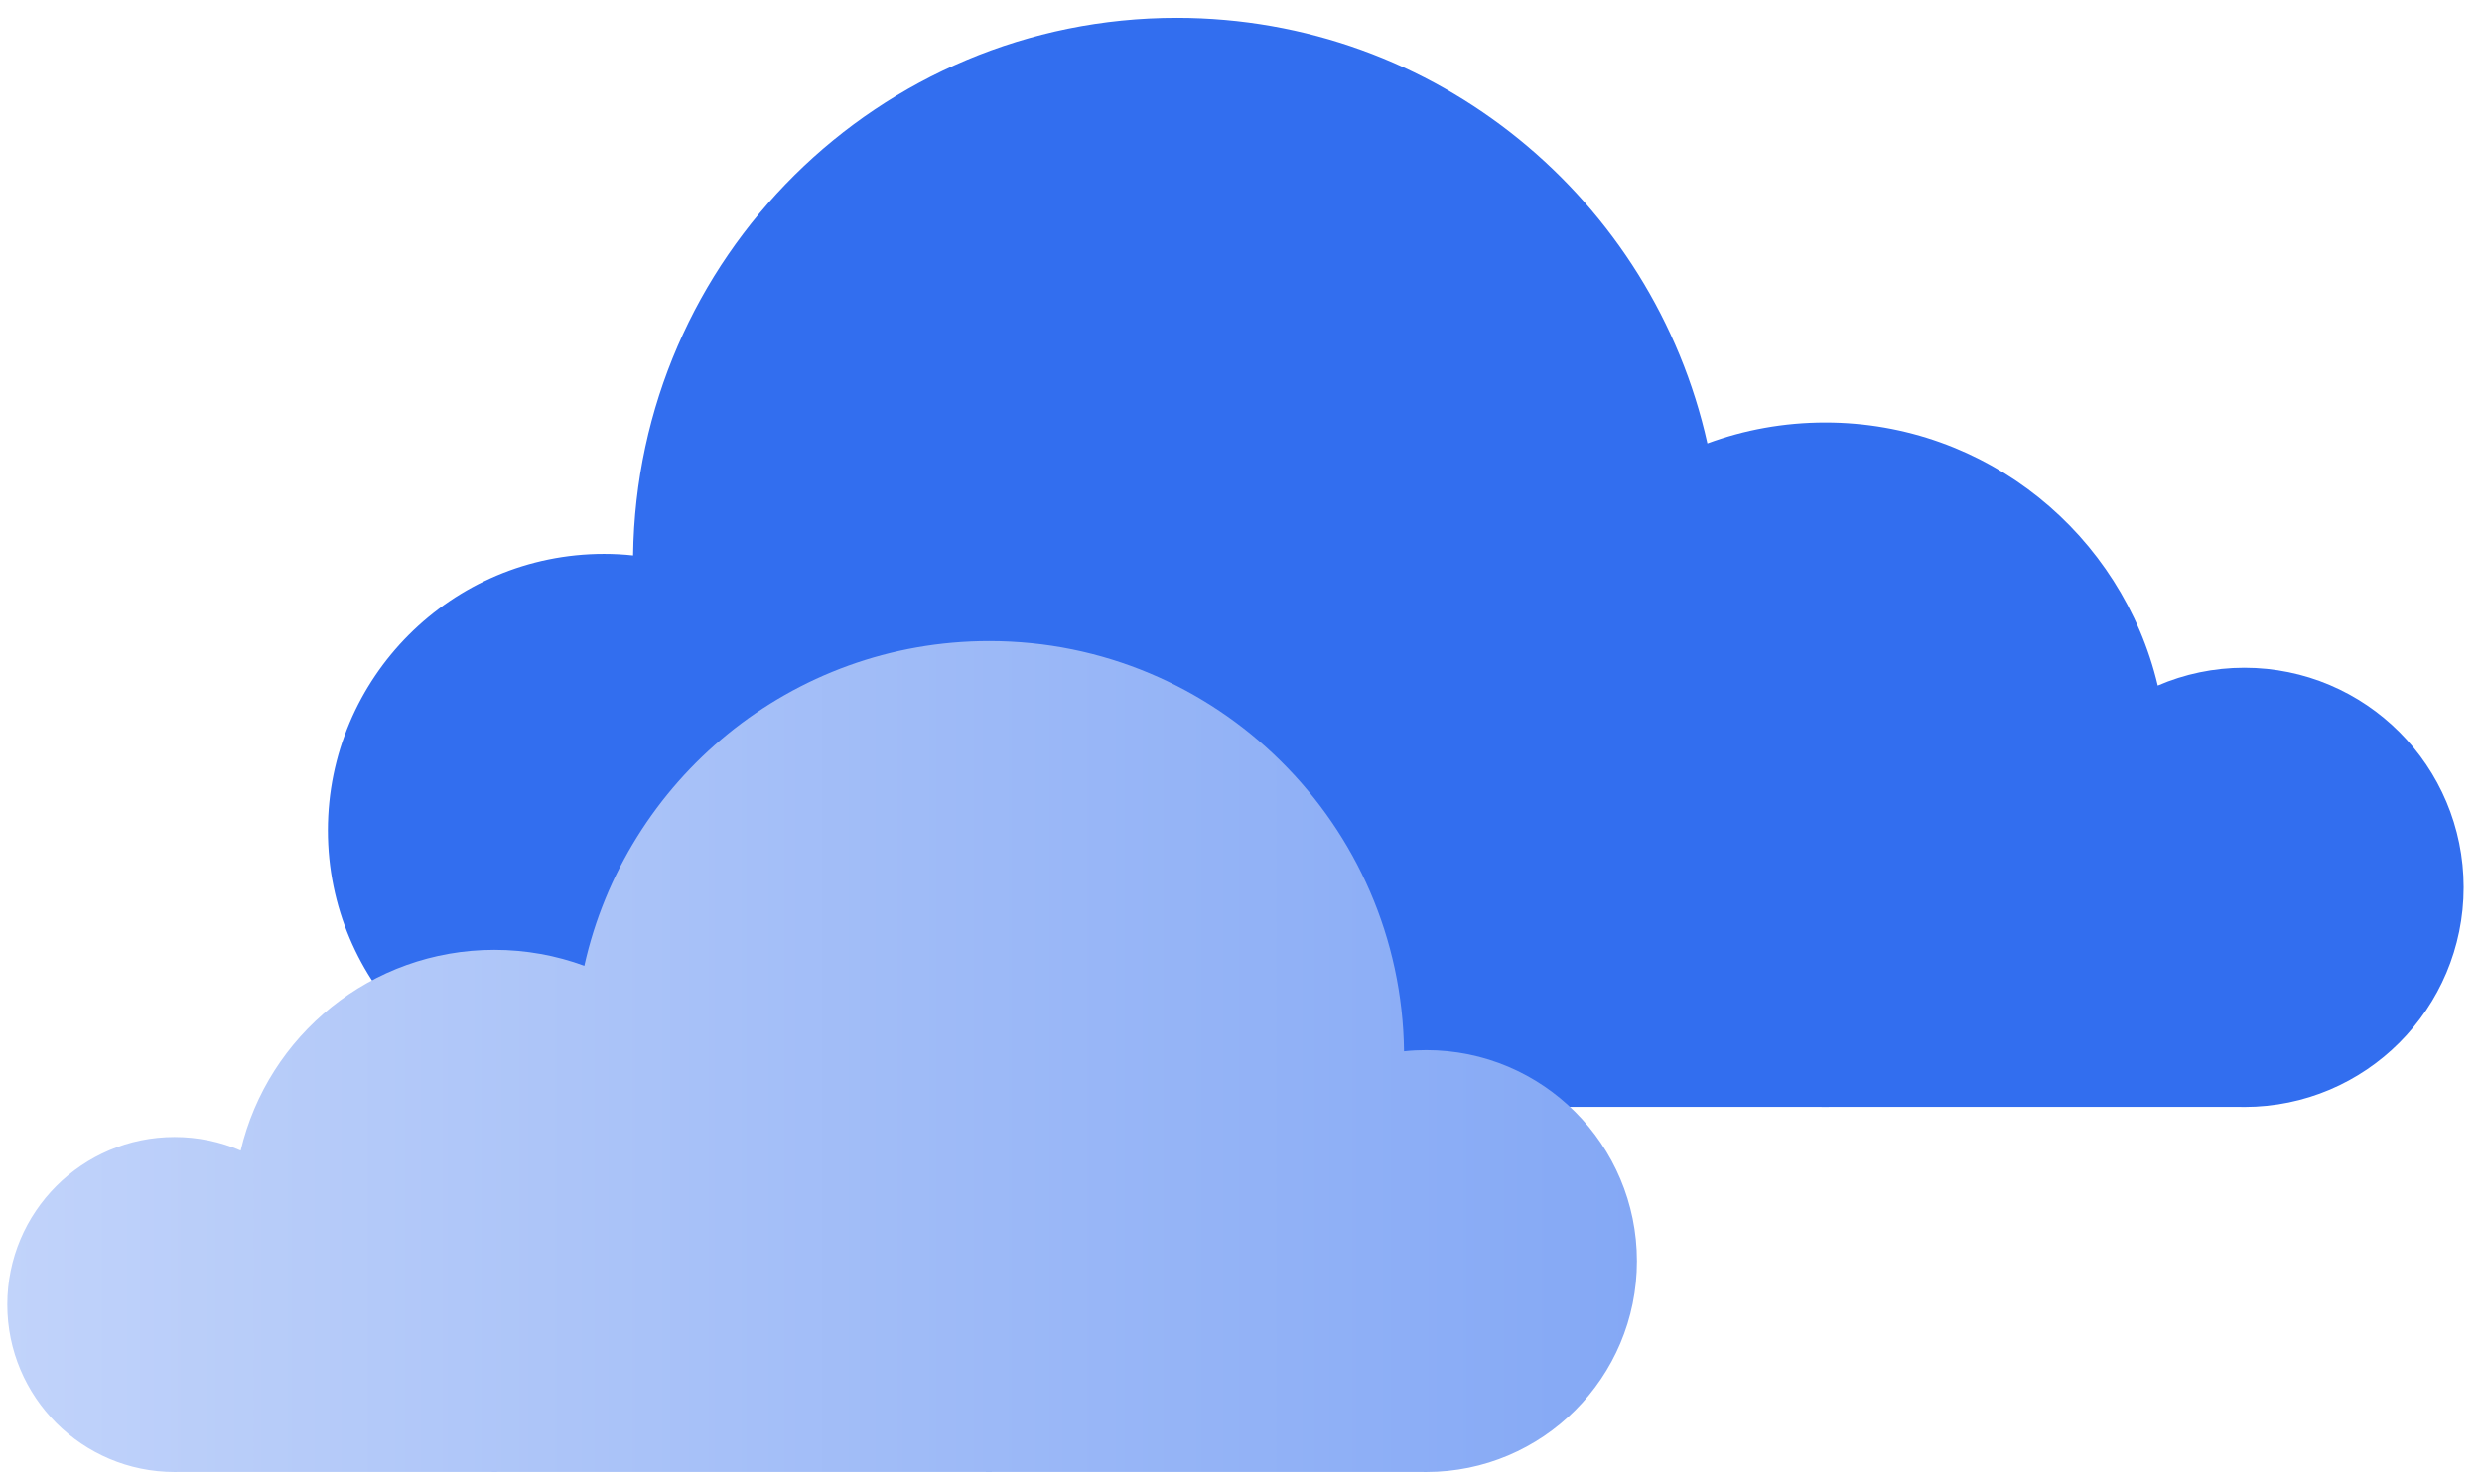
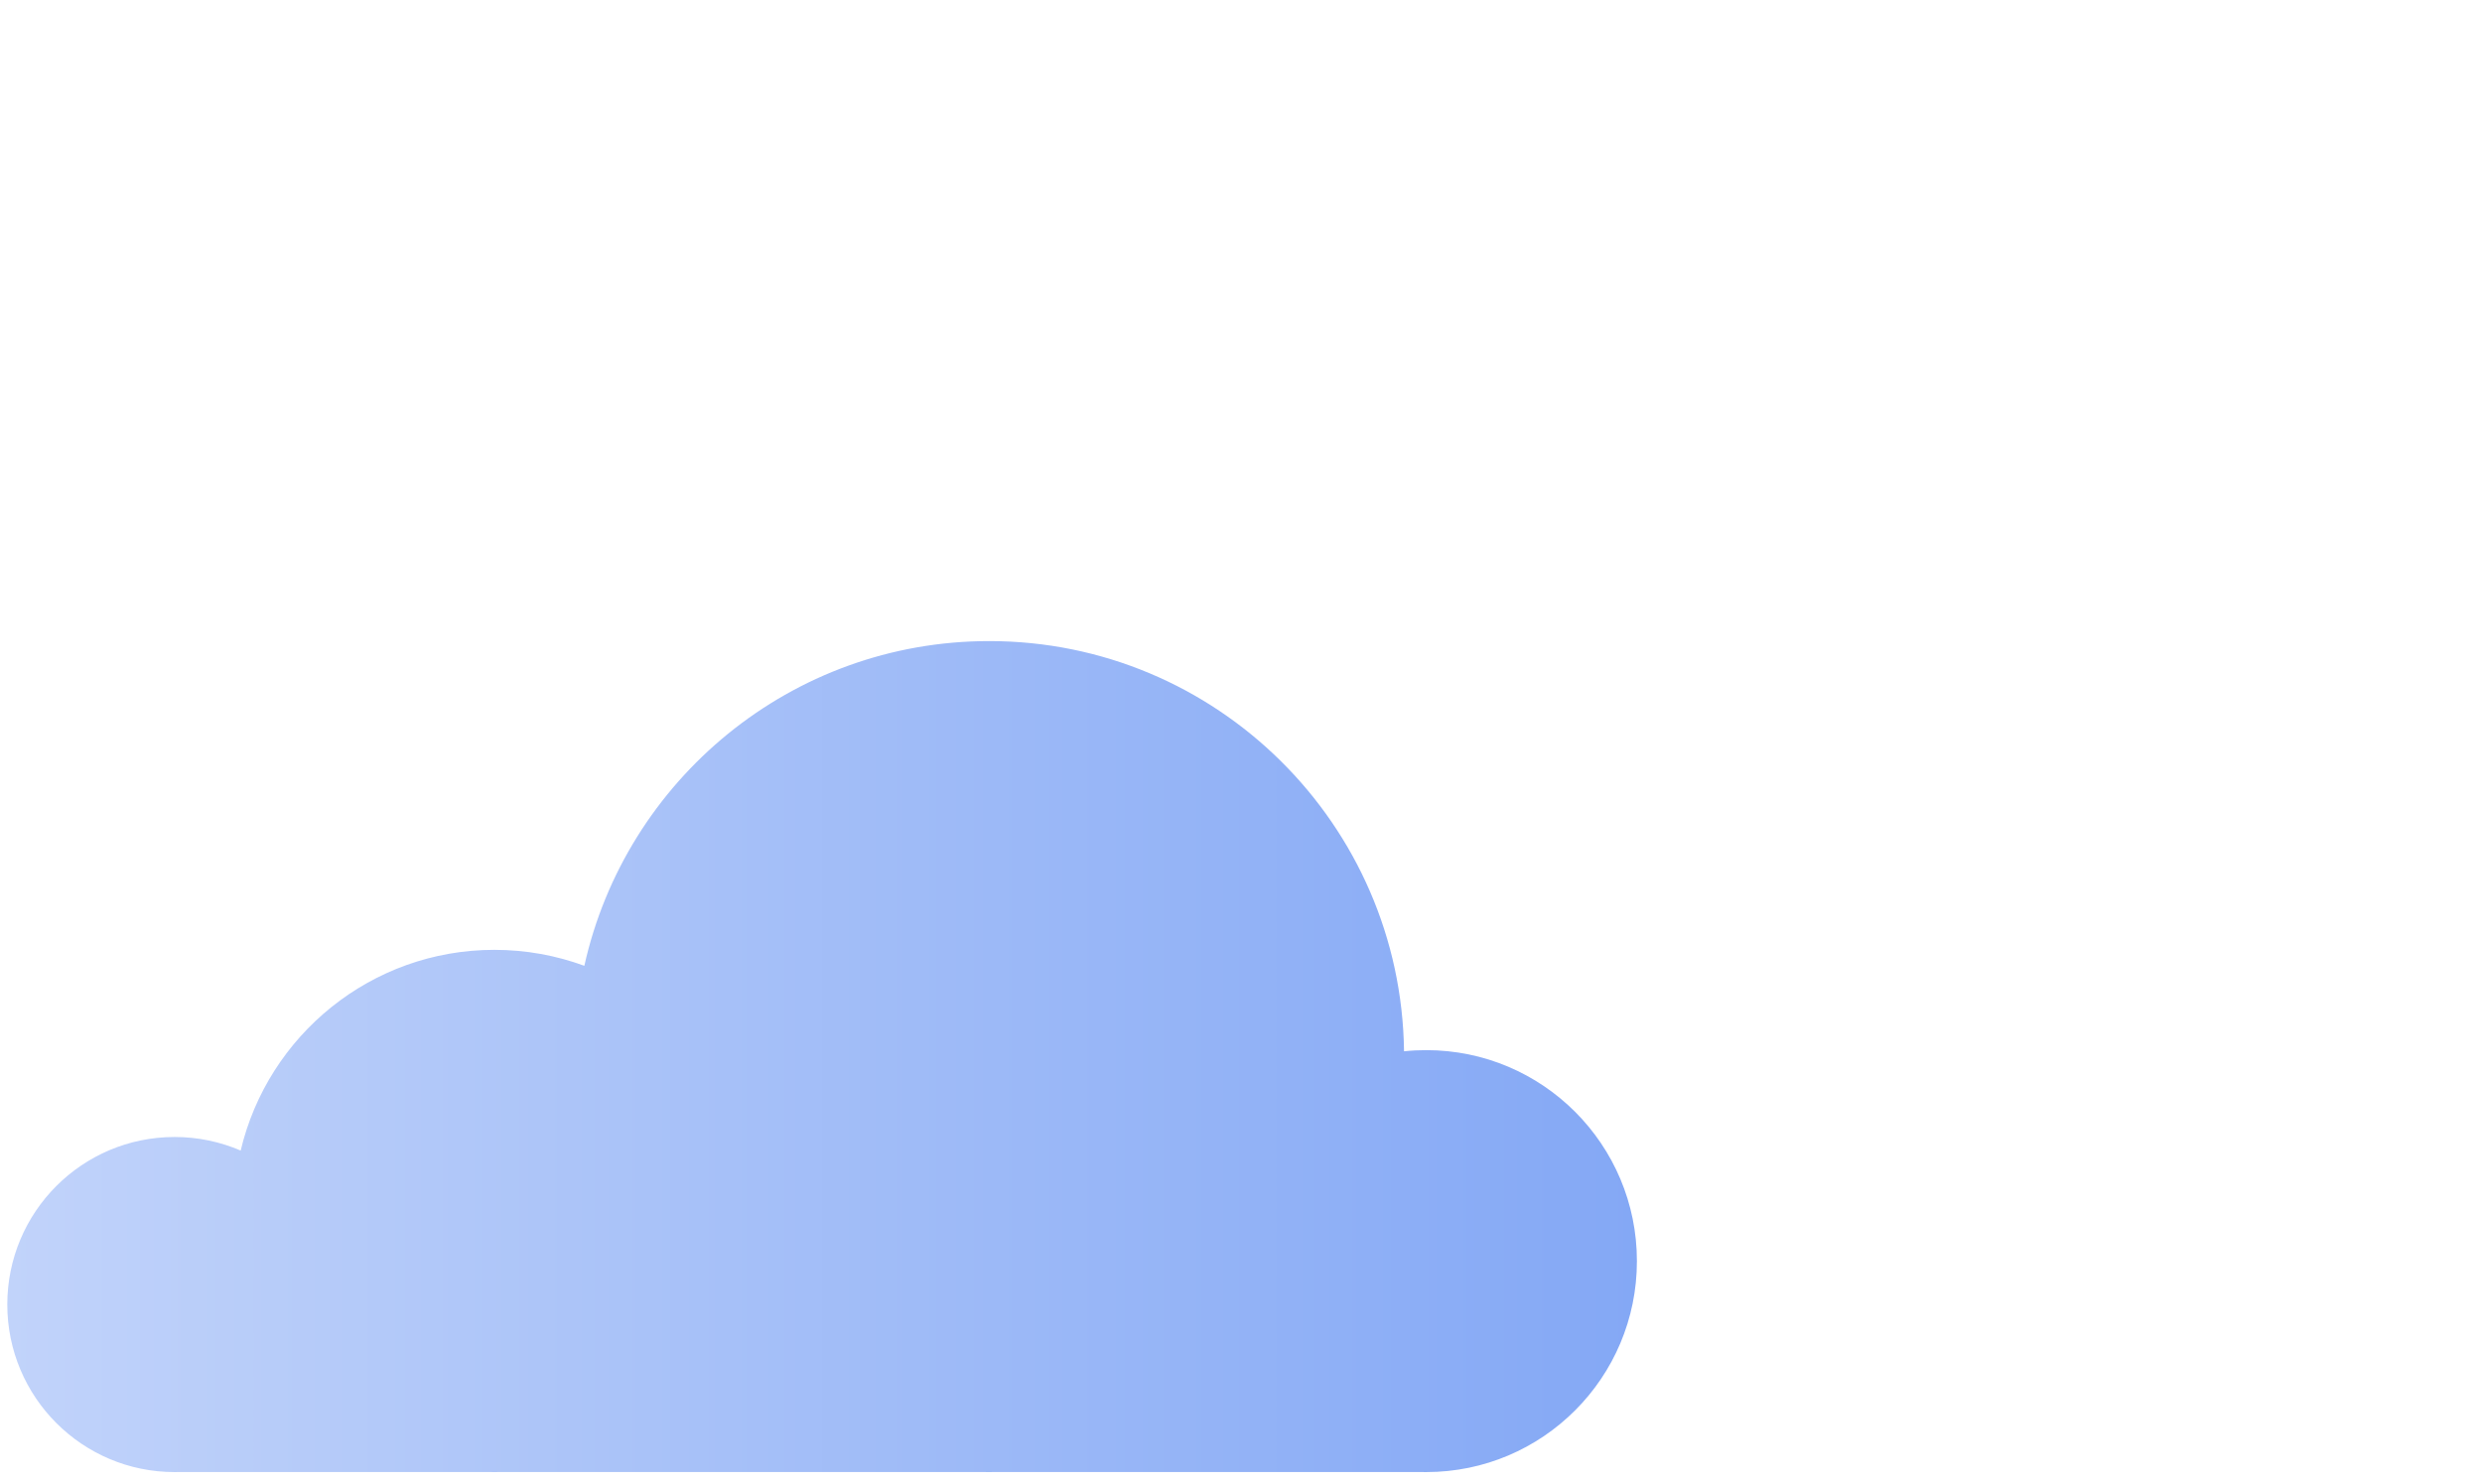
<svg xmlns="http://www.w3.org/2000/svg" width="102" height="61" viewBox="0 0 102 61" fill="none">
-   <path d="M48.359 0.733C59.023 0.733 67.94 8.215 70.167 18.225C71.678 17.669 73.309 17.366 75.013 17.366C81.649 17.366 87.21 21.978 88.676 28.178C89.769 27.707 90.972 27.446 92.235 27.446C97.212 27.446 101.246 31.487 101.246 36.471C101.246 41.457 97.212 45.498 92.235 45.498C92.15 45.498 92.065 45.498 91.98 45.494H75.305C75.208 45.498 75.11 45.498 75.013 45.498C74.909 45.498 74.807 45.498 74.703 45.494H48.752C48.623 45.498 48.49 45.498 48.359 45.498C48.26 45.498 48.161 45.496 48.063 45.494H25.114C25.017 45.498 24.919 45.498 24.822 45.498C18.554 45.498 13.475 40.41 13.475 34.132C13.475 27.855 18.554 22.767 24.822 22.767C25.225 22.767 25.625 22.788 26.018 22.831C26.172 10.6 36.115 0.733 48.359 0.733Z" fill="#326EEF" />
  <path d="M40.654 26.35C32.517 26.35 25.713 32.059 24.014 39.697C22.86 39.273 21.616 39.041 20.316 39.041C15.252 39.041 11.009 42.56 9.891 47.291C9.057 46.932 8.139 46.733 7.175 46.733C3.378 46.733 0.3 49.816 0.3 53.619C0.3 57.423 3.378 60.506 7.175 60.506C7.24 60.506 7.305 60.506 7.37 60.504H20.093C20.167 60.506 20.242 60.506 20.316 60.506C20.395 60.506 20.473 60.506 20.553 60.504H40.353C40.452 60.506 40.553 60.506 40.654 60.506C40.729 60.506 40.804 60.505 40.88 60.504H58.389C58.463 60.506 58.539 60.506 58.613 60.506C63.395 60.506 67.27 56.624 67.27 51.834C67.27 47.045 63.395 43.163 58.613 43.163C58.305 43.163 58 43.178 57.7 43.211C57.583 33.879 49.995 26.35 40.654 26.35Z" fill="url(#paint0_linear_33919_268)" />
  <defs>
    <linearGradient id="paint0_linear_33919_268" x1="67.27" y1="26.35" x2="0.3" y2="26.35" gradientUnits="userSpaceOnUse">
      <stop stop-color="#84A8F5" />
      <stop offset="1" stop-color="#C1D3FA" />
    </linearGradient>
  </defs>
</svg>